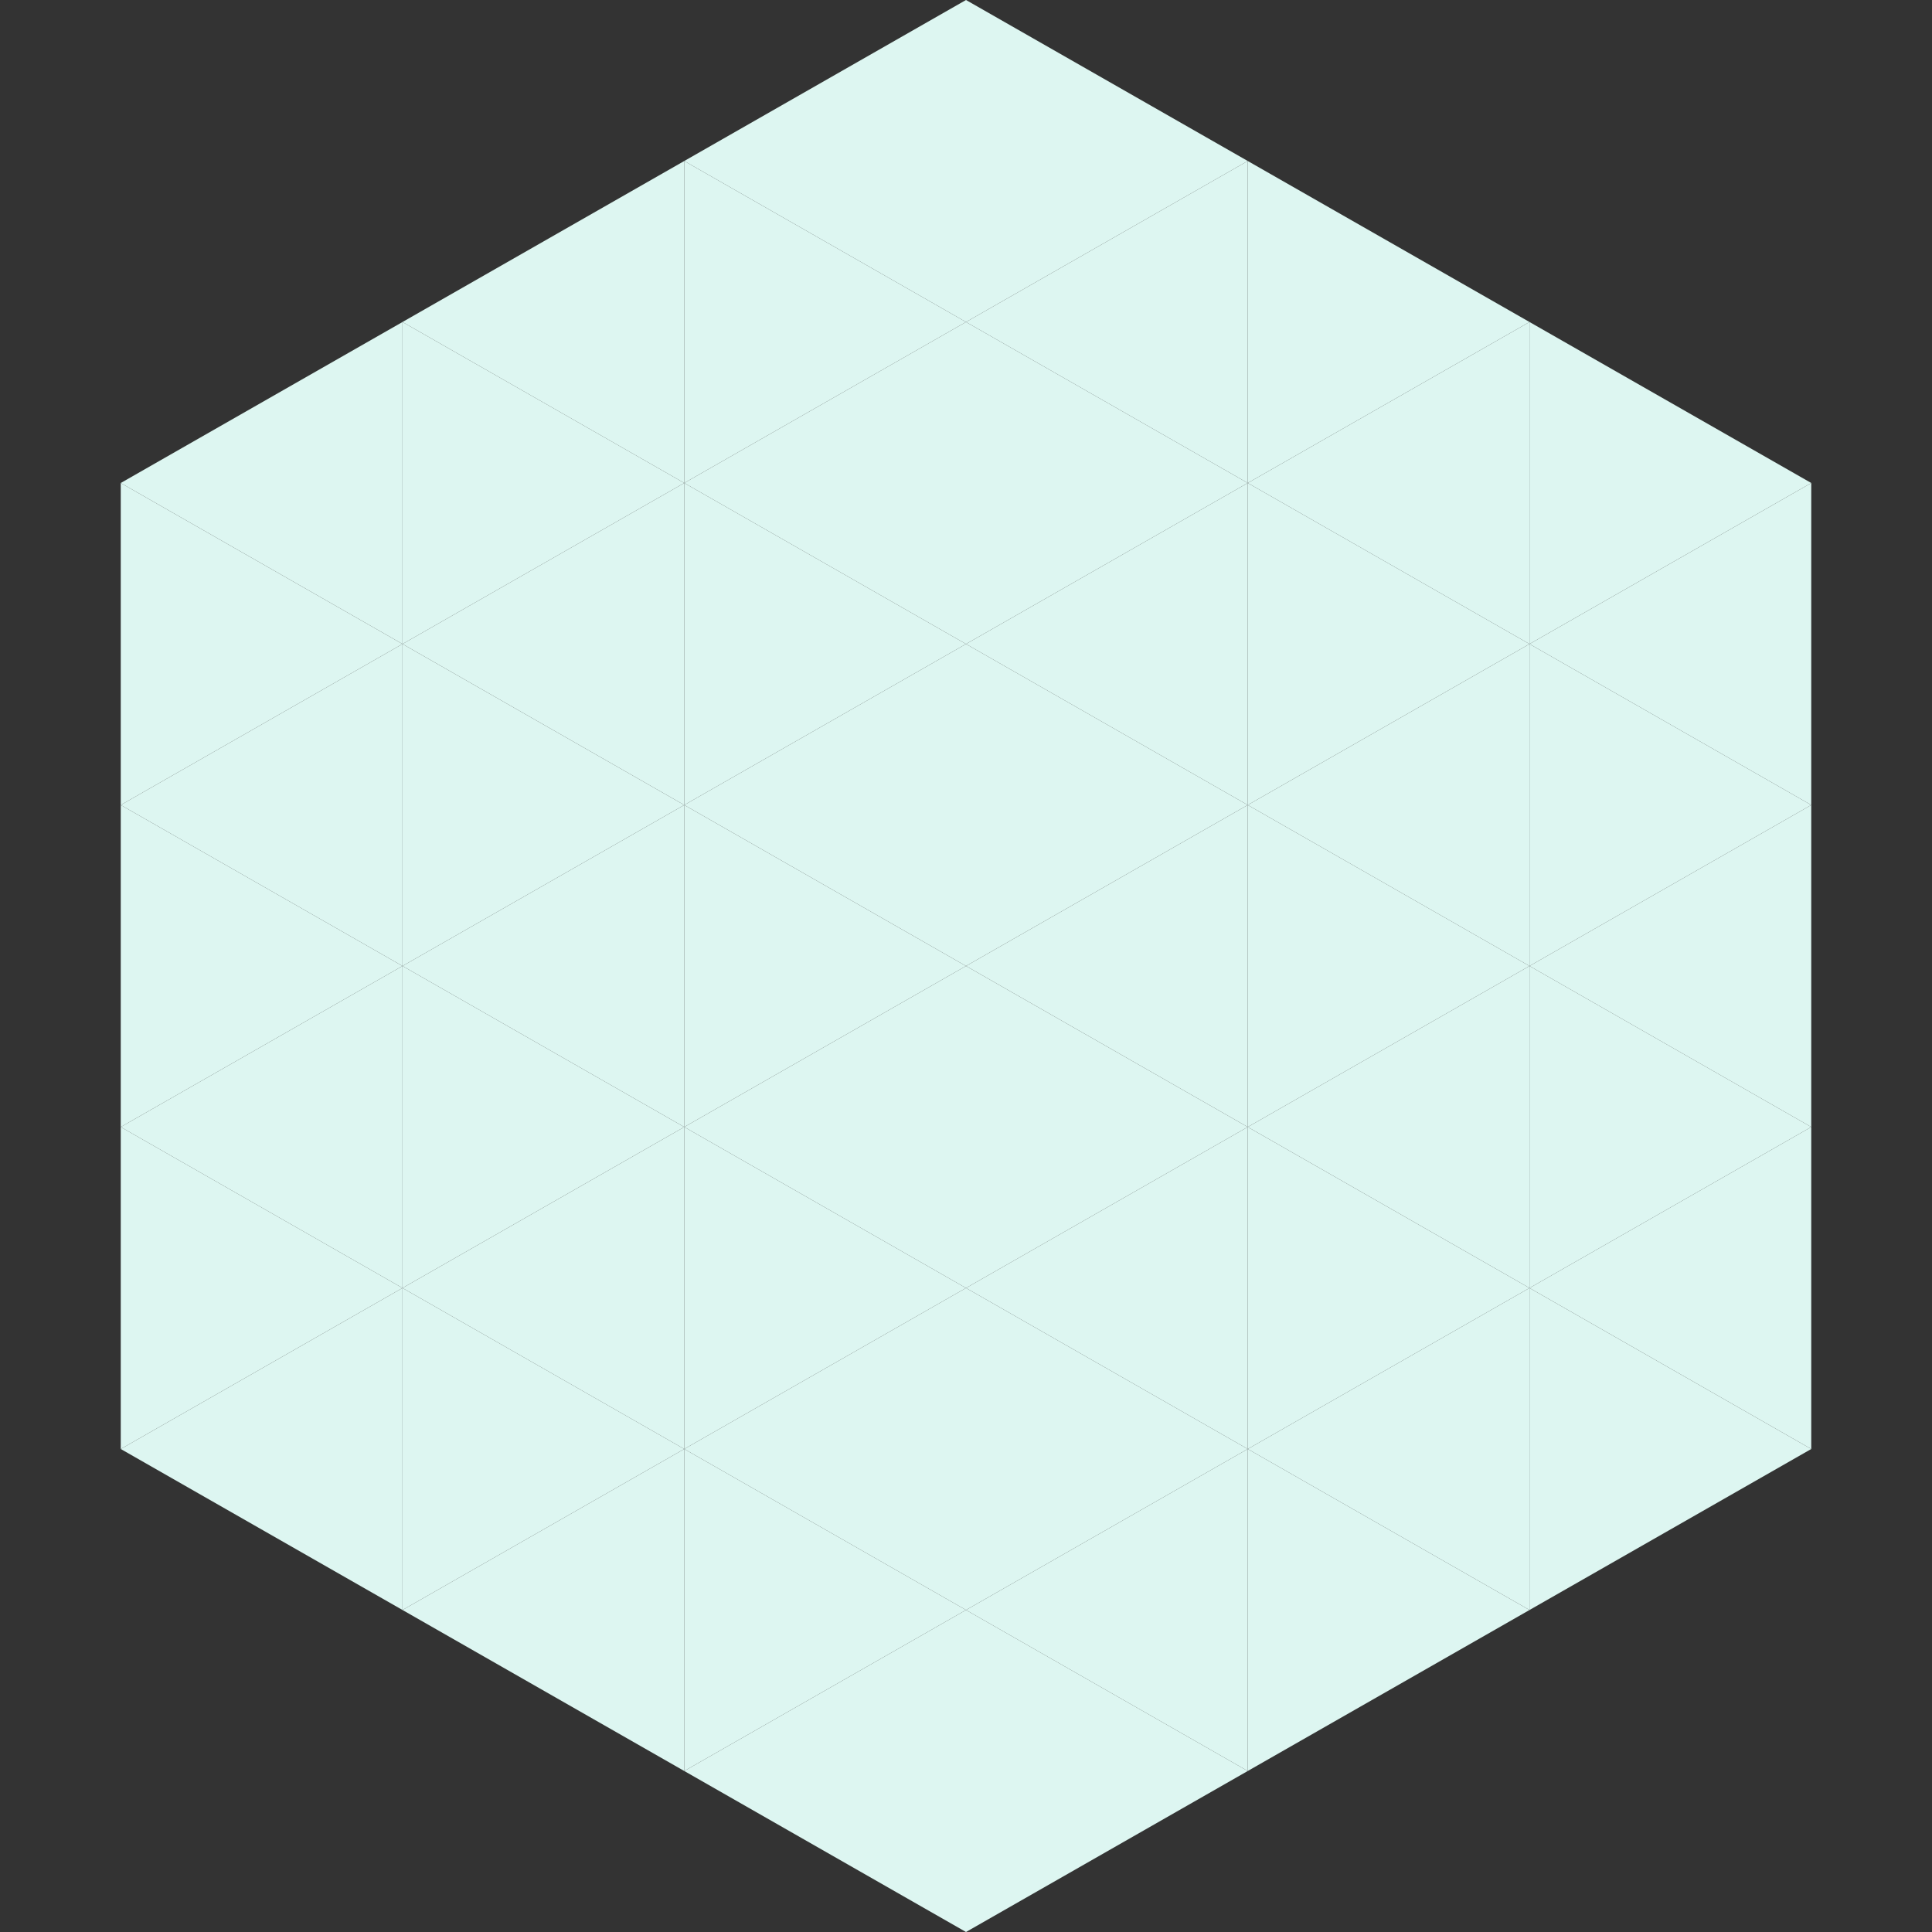
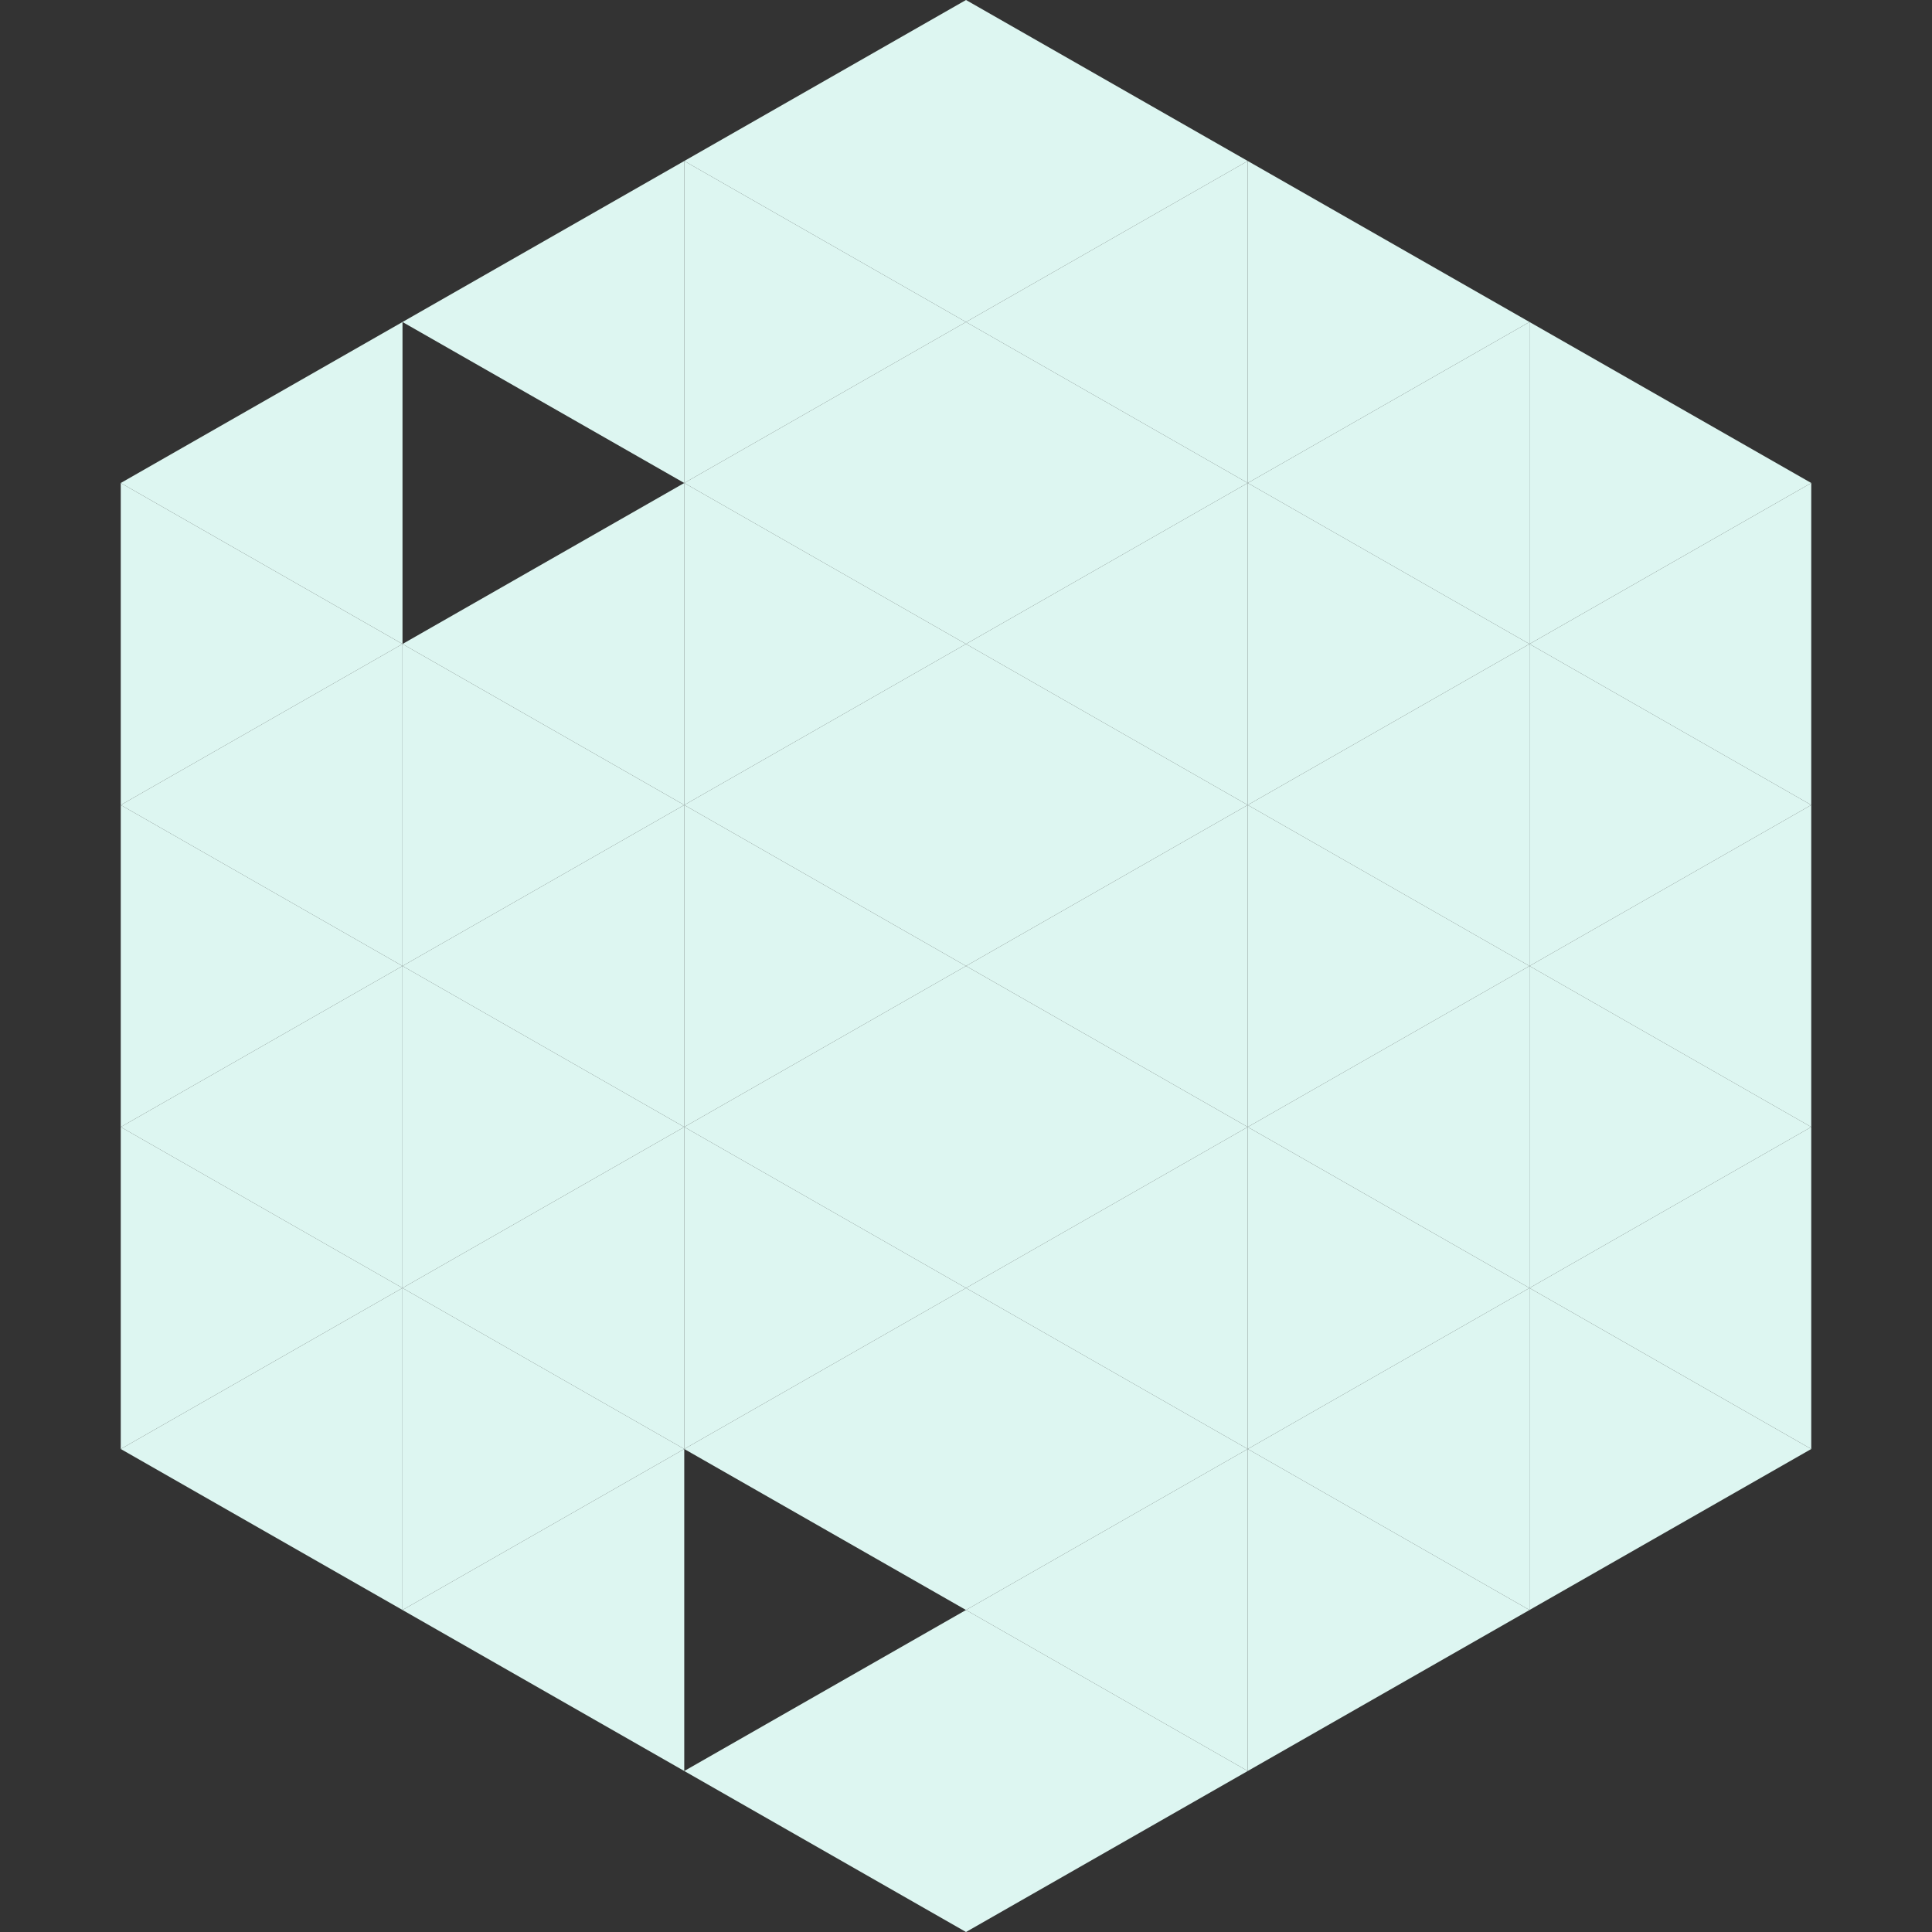
<svg xmlns="http://www.w3.org/2000/svg" width="240" height="240">
  <rect width="100%" height="100%" fill="#333333" stroke="none" />
  <polygon points="50,40 15,60 50,80" style="fill:rgb(221,246,241)" />
  <polygon points="190,40 225,60 190,80" style="fill:rgb(221,246,241)" />
  <polygon points="15,60 50,80 15,100" style="fill:rgb(221,246,241)" />
  <polygon points="225,60 190,80 225,100" style="fill:rgb(221,246,241)" />
  <polygon points="50,80 15,100 50,120" style="fill:rgb(221,246,241)" />
  <polygon points="190,80 225,100 190,120" style="fill:rgb(221,246,241)" />
  <polygon points="15,100 50,120 15,140" style="fill:rgb(221,246,241)" />
  <polygon points="225,100 190,120 225,140" style="fill:rgb(221,246,241)" />
  <polygon points="50,120 15,140 50,160" style="fill:rgb(221,246,241)" />
  <polygon points="190,120 225,140 190,160" style="fill:rgb(221,246,241)" />
  <polygon points="15,140 50,160 15,180" style="fill:rgb(221,246,241)" />
  <polygon points="225,140 190,160 225,180" style="fill:rgb(221,246,241)" />
  <polygon points="50,160 15,180 50,200" style="fill:rgb(221,246,241)" />
  <polygon points="190,160 225,180 190,200" style="fill:rgb(221,246,241)" />
  <polygon points="15,180 50,200 15,220" style="fill:rgb(255,255,255); fill-opacity:0" />
-   <polygon points="225,180 190,200 225,220" style="fill:rgb(255,255,255); fill-opacity:0" />
  <polygon points="50,0 85,20 50,40" style="fill:rgb(255,255,255); fill-opacity:0" />
  <polygon points="190,0 155,20 190,40" style="fill:rgb(255,255,255); fill-opacity:0" />
  <polygon points="85,20 50,40 85,60" style="fill:rgb(221,246,241)" />
  <polygon points="155,20 190,40 155,60" style="fill:rgb(221,246,241)" />
-   <polygon points="50,40 85,60 50,80" style="fill:rgb(221,246,241)" />
  <polygon points="190,40 155,60 190,80" style="fill:rgb(221,246,241)" />
  <polygon points="85,60 50,80 85,100" style="fill:rgb(221,246,241)" />
  <polygon points="155,60 190,80 155,100" style="fill:rgb(221,246,241)" />
  <polygon points="50,80 85,100 50,120" style="fill:rgb(221,246,241)" />
  <polygon points="190,80 155,100 190,120" style="fill:rgb(221,246,241)" />
  <polygon points="85,100 50,120 85,140" style="fill:rgb(221,246,241)" />
  <polygon points="155,100 190,120 155,140" style="fill:rgb(221,246,241)" />
  <polygon points="50,120 85,140 50,160" style="fill:rgb(221,246,241)" />
  <polygon points="190,120 155,140 190,160" style="fill:rgb(221,246,241)" />
  <polygon points="85,140 50,160 85,180" style="fill:rgb(221,246,241)" />
  <polygon points="155,140 190,160 155,180" style="fill:rgb(221,246,241)" />
  <polygon points="50,160 85,180 50,200" style="fill:rgb(221,246,241)" />
  <polygon points="190,160 155,180 190,200" style="fill:rgb(221,246,241)" />
  <polygon points="85,180 50,200 85,220" style="fill:rgb(221,246,241)" />
  <polygon points="155,180 190,200 155,220" style="fill:rgb(221,246,241)" />
  <polygon points="120,0 85,20 120,40" style="fill:rgb(221,246,241)" />
  <polygon points="120,0 155,20 120,40" style="fill:rgb(221,246,241)" />
  <polygon points="85,20 120,40 85,60" style="fill:rgb(221,246,241)" />
  <polygon points="155,20 120,40 155,60" style="fill:rgb(221,246,241)" />
  <polygon points="120,40 85,60 120,80" style="fill:rgb(221,246,241)" />
  <polygon points="120,40 155,60 120,80" style="fill:rgb(221,246,241)" />
  <polygon points="85,60 120,80 85,100" style="fill:rgb(221,246,241)" />
  <polygon points="155,60 120,80 155,100" style="fill:rgb(221,246,241)" />
  <polygon points="120,80 85,100 120,120" style="fill:rgb(221,246,241)" />
  <polygon points="120,80 155,100 120,120" style="fill:rgb(221,246,241)" />
  <polygon points="85,100 120,120 85,140" style="fill:rgb(221,246,241)" />
  <polygon points="155,100 120,120 155,140" style="fill:rgb(221,246,241)" />
  <polygon points="120,120 85,140 120,160" style="fill:rgb(221,246,241)" />
  <polygon points="120,120 155,140 120,160" style="fill:rgb(221,246,241)" />
  <polygon points="85,140 120,160 85,180" style="fill:rgb(221,246,241)" />
  <polygon points="155,140 120,160 155,180" style="fill:rgb(221,246,241)" />
  <polygon points="120,160 85,180 120,200" style="fill:rgb(221,246,241)" />
  <polygon points="120,160 155,180 120,200" style="fill:rgb(221,246,241)" />
-   <polygon points="85,180 120,200 85,220" style="fill:rgb(221,246,241)" />
  <polygon points="155,180 120,200 155,220" style="fill:rgb(221,246,241)" />
  <polygon points="120,200 85,220 120,240" style="fill:rgb(221,246,241)" />
  <polygon points="120,200 155,220 120,240" style="fill:rgb(221,246,241)" />
  <polygon points="85,220 120,240 85,260" style="fill:rgb(255,255,255); fill-opacity:0" />
  <polygon points="155,220 120,240 155,260" style="fill:rgb(255,255,255); fill-opacity:0" />
</svg>